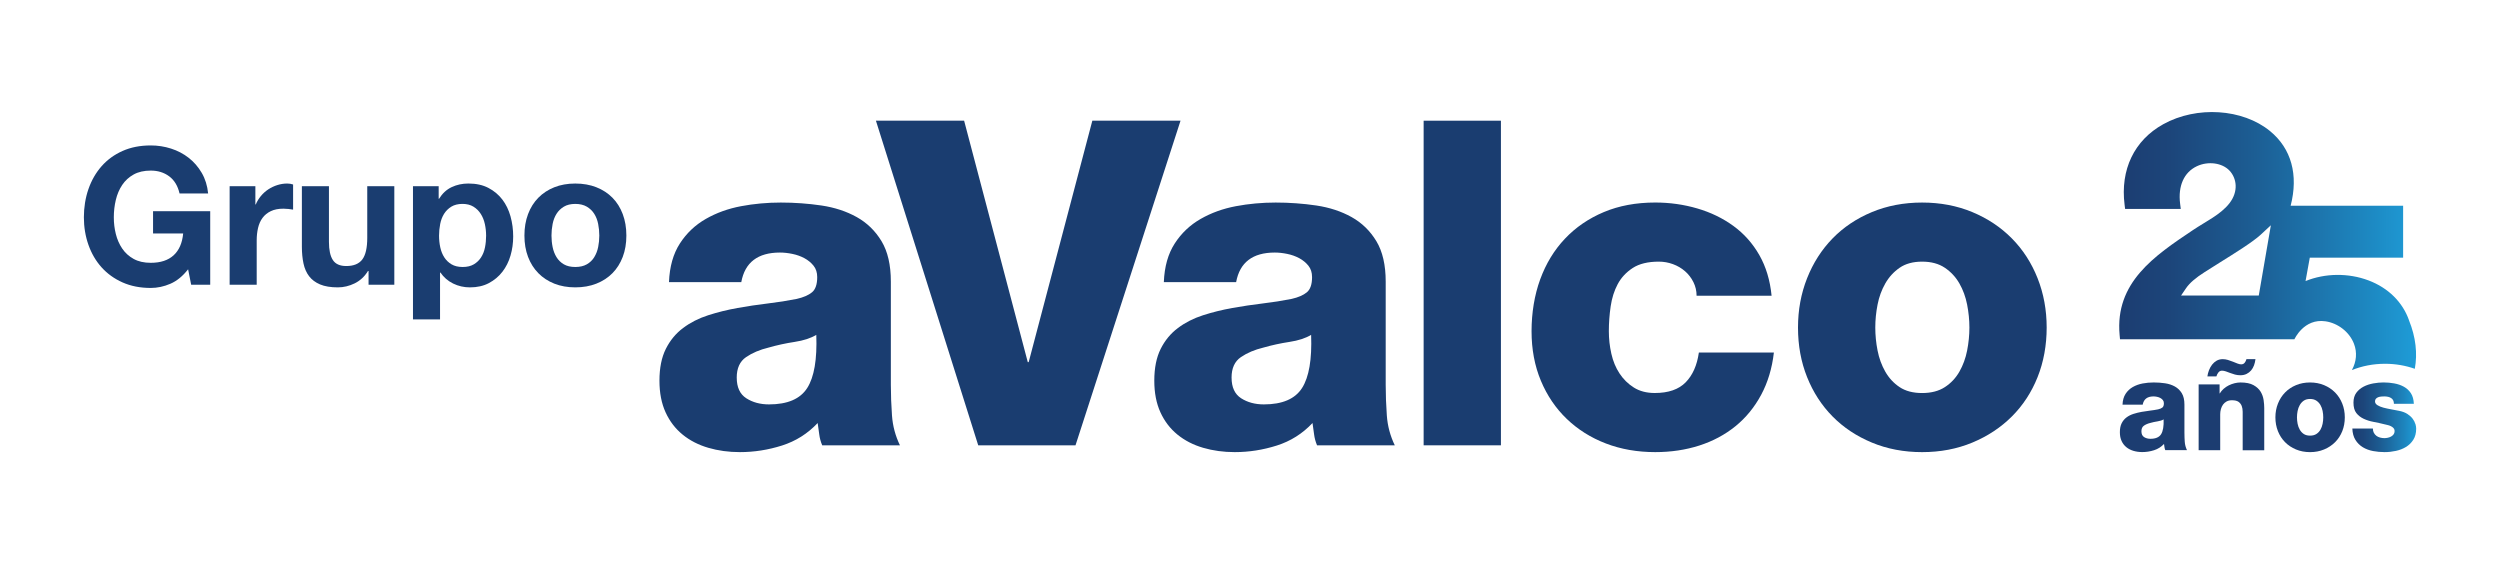
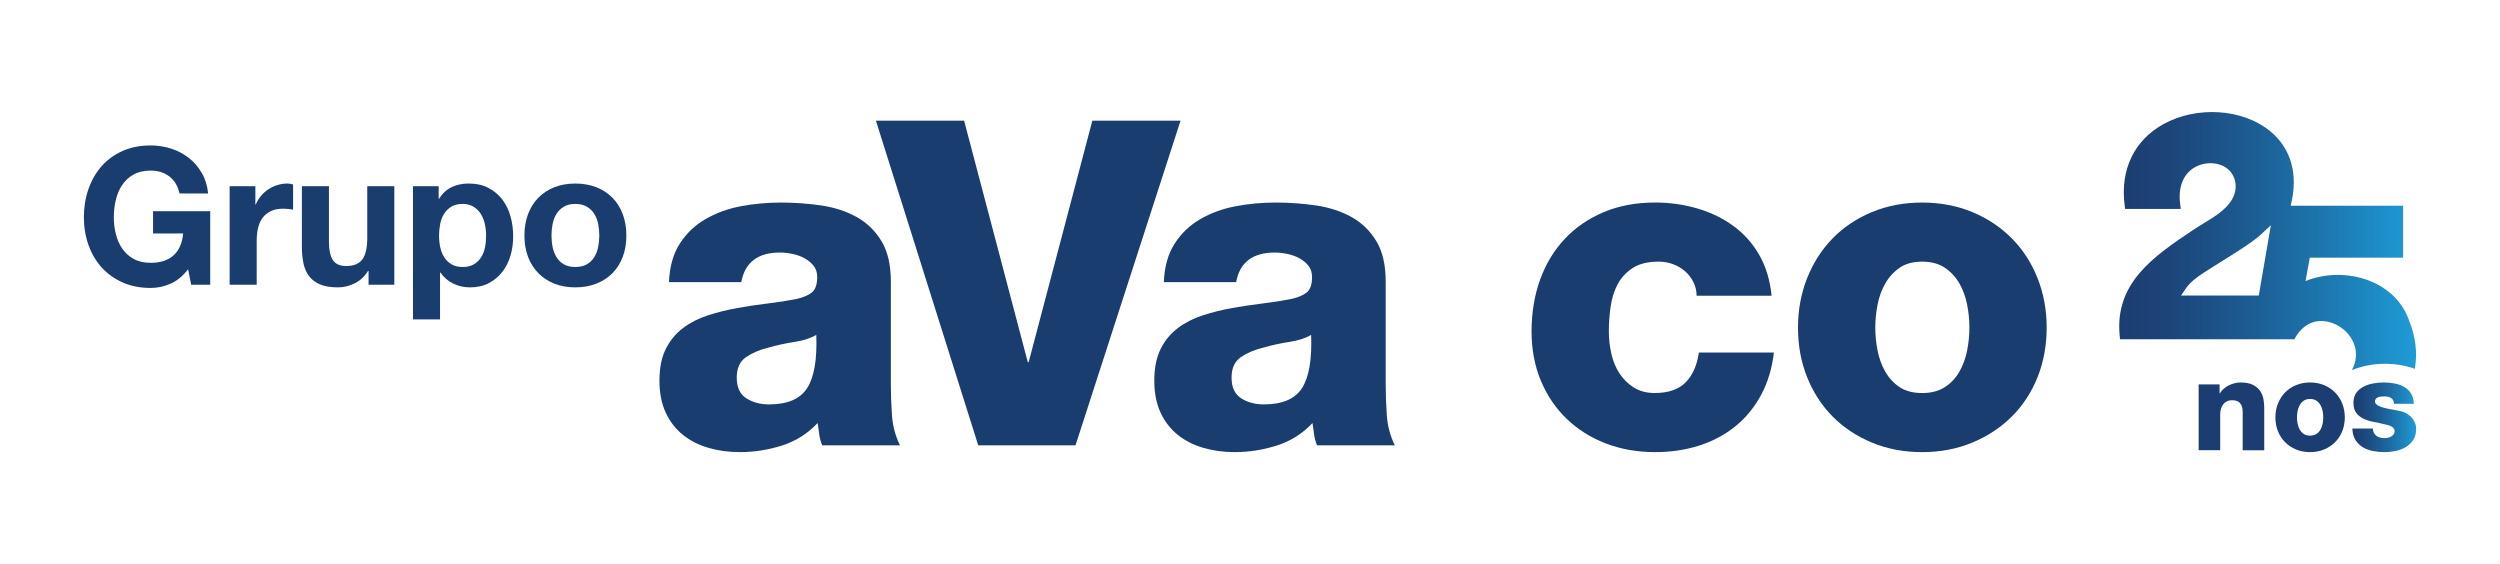
<svg xmlns="http://www.w3.org/2000/svg" xmlns:xlink="http://www.w3.org/1999/xlink" id="Capa_1" viewBox="0 0 2000 451.37">
  <defs>
    <style>.cls-1{fill:#1c3d71;}.cls-2{fill:url(#DEGRADADO_AVALCO-2);}.cls-3{fill:#1a3d70;}.cls-4{fill:url(#DEGRADADO_AVALCO);}</style>
    <linearGradient id="DEGRADADO_AVALCO" x1="1695.4" y1="192.88" x2="1932.89" y2="192.88" gradientUnits="userSpaceOnUse">
      <stop offset="0" stop-color="#1c3d71" />
      <stop offset=".17" stop-color="#1c457a" />
      <stop offset=".45" stop-color="#1c5d93" />
      <stop offset=".8" stop-color="#1d83bc" />
      <stop offset="1" stop-color="#1e9cd7" />
    </linearGradient>
    <linearGradient id="DEGRADADO_AVALCO-2" x1="1881.84" y1="333.84" x2="1932.89" y2="333.84" xlink:href="#DEGRADADO_AVALCO" />
  </defs>
  <path class="cls-3" d="M535.19,225.68c.48-12.37,3.39-22.67,8.73-30.91,5.33-8.24,12.24-14.79,20.73-19.64,8.48-4.85,17.88-8.24,28.19-10.18,10.3-1.94,20.91-2.91,31.82-2.91s22.01.79,32.55,2.36c10.55,1.58,19.94,4.67,28.19,9.27,8.24,4.61,14.85,11.04,19.82,19.28,4.97,8.25,7.46,19.04,7.46,32.37v82.56c0,8,.3,16.19.91,24.55.6,8.37,2.73,16.31,6.36,23.82h-62.19c-1.22-2.91-2-5.82-2.36-8.73-.36-2.91-.79-5.94-1.27-9.09-8,8.49-17.52,14.49-28.55,18-11.04,3.51-22.25,5.27-33.64,5.27-8.97,0-17.4-1.15-25.28-3.45-7.88-2.3-14.73-5.82-20.55-10.55-5.82-4.73-10.37-10.67-13.64-17.82-3.27-7.15-4.91-15.58-4.91-25.28,0-10.18,1.69-18.67,5.09-25.46,3.39-6.79,8-12.37,13.82-16.73,5.82-4.37,12.49-7.76,20.01-10.18,7.51-2.42,15.33-4.36,23.46-5.82,8.12-1.45,16.24-2.67,24.37-3.64,8.12-.97,15.82-2.18,23.1-3.64,5.33-1.21,9.39-2.97,12.18-5.27,2.79-2.3,4.18-6.36,4.18-12.18,0-3.64-.97-6.66-2.91-9.09-1.94-2.42-4.37-4.42-7.27-6-2.91-1.57-6.13-2.73-9.64-3.45-3.52-.73-6.85-1.09-10-1.09-17.7,0-28.01,7.88-30.92,23.64h-57.83ZM589.39,302.06c0,7.76,2.54,13.27,7.64,16.55,5.09,3.27,11.15,4.91,18.18,4.91,14.79,0,24.97-4.36,30.55-13.09,5.58-8.73,8-22.91,7.27-42.55-4.37,2.67-10.13,4.55-17.28,5.64-7.15,1.09-14.13,2.61-20.91,4.55-7.04,1.7-13.04,4.24-18,7.64-4.97,3.4-7.46,8.85-7.46,16.37Z" />
  <path class="cls-3" d="M860.41,356.25h-77.83l-81.84-259.69h70.56l50.92,193.13h.73l50.92-193.13h70.56l-84.02,259.69Z" />
  <path class="cls-3" d="M931.07,225.68c.48-12.37,3.39-22.67,8.73-30.91,5.33-8.24,12.24-14.79,20.73-19.64,8.48-4.85,17.88-8.24,28.19-10.18,10.3-1.94,20.91-2.91,31.82-2.91s22.01.79,32.55,2.36c10.55,1.58,19.94,4.67,28.19,9.27,8.24,4.61,14.85,11.04,19.82,19.28,4.97,8.25,7.46,19.04,7.46,32.37v82.56c0,8,.3,16.19.91,24.55.6,8.37,2.73,16.31,6.36,23.82h-62.19c-1.22-2.91-2-5.82-2.36-8.73-.36-2.91-.79-5.94-1.27-9.09-8,8.49-17.52,14.49-28.55,18-11.04,3.51-22.25,5.27-33.64,5.27-8.97,0-17.4-1.15-25.28-3.45-7.88-2.3-14.73-5.82-20.55-10.55-5.82-4.73-10.37-10.67-13.64-17.82-3.27-7.15-4.91-15.58-4.91-25.28,0-10.18,1.69-18.67,5.09-25.46,3.39-6.79,8-12.37,13.82-16.73,5.82-4.37,12.49-7.76,20.01-10.18,7.51-2.42,15.33-4.36,23.46-5.82,8.12-1.45,16.24-2.67,24.37-3.64,8.12-.97,15.82-2.18,23.1-3.64,5.33-1.21,9.39-2.97,12.18-5.27,2.79-2.3,4.18-6.36,4.18-12.18,0-3.64-.97-6.66-2.91-9.09-1.94-2.42-4.37-4.42-7.27-6-2.91-1.57-6.13-2.73-9.64-3.45-3.52-.73-6.85-1.09-10-1.09-17.7,0-28.01,7.88-30.92,23.64h-57.83ZM985.26,302.06c0,7.76,2.54,13.27,7.64,16.55,5.09,3.27,11.15,4.91,18.18,4.91,14.79,0,24.97-4.36,30.55-13.09,5.58-8.73,8-22.91,7.27-42.55-4.37,2.67-10.13,4.55-17.28,5.64-7.15,1.09-14.13,2.61-20.91,4.55-7.04,1.7-13.04,4.24-18,7.64-4.97,3.4-7.46,8.85-7.46,16.37Z" />
-   <path class="cls-3" d="M1138.91,96.56h61.83v259.69h-61.83V96.56Z" />
  <path class="cls-3" d="M1357.27,236.59c0-3.88-.85-7.51-2.54-10.91-1.7-3.39-3.94-6.3-6.73-8.73-2.79-2.42-6-4.3-9.64-5.64-3.64-1.33-7.4-2-11.28-2-8.73,0-15.7,1.7-20.91,5.09-5.22,3.4-9.22,7.7-12,12.91-2.79,5.22-4.67,11.16-5.64,17.82-.97,6.67-1.45,13.28-1.45,19.82,0,6.06.66,12.06,2,18,1.33,5.95,3.51,11.22,6.55,15.82,3.03,4.61,6.85,8.37,11.46,11.27,4.6,2.91,10.18,4.37,16.73,4.37,10.91,0,19.15-2.85,24.73-8.55,5.58-5.69,9.09-13.64,10.55-23.82h60.01c-1.45,12.61-4.85,23.89-10.18,33.83-5.34,9.94-12.18,18.31-20.55,25.1-8.37,6.79-18,11.94-28.92,15.46-10.91,3.51-22.68,5.27-35.28,5.27-14.31,0-27.46-2.31-39.46-6.91-12-4.6-22.43-11.15-31.28-19.64-8.85-8.48-15.76-18.67-20.73-30.55-4.97-11.88-7.46-25.1-7.46-39.64s2.3-28.85,6.91-41.46c4.6-12.6,11.21-23.46,19.82-32.55,8.6-9.09,18.97-16.19,31.1-21.28,12.12-5.09,25.82-7.64,41.1-7.64,11.64,0,22.85,1.58,33.64,4.73,10.79,3.15,20.42,7.82,28.91,14,8.49,6.18,15.4,13.95,20.73,23.28,5.33,9.34,8.61,20.18,9.82,32.55h-60.01Z" />
  <path class="cls-3" d="M1438.4,262.05c0-14.06,2.42-27.21,7.27-39.46,4.85-12.24,11.64-22.85,20.37-31.82,8.73-8.97,19.21-16,31.46-21.09,12.24-5.09,25.64-7.64,40.19-7.64s27.94,2.55,40.19,7.64c12.24,5.09,22.79,12.13,31.64,21.09,8.85,8.97,15.7,19.58,20.55,31.82,4.85,12.25,7.27,25.4,7.27,39.46s-2.42,27.52-7.27,39.64c-4.85,12.13-11.7,22.61-20.55,31.46-8.86,8.85-19.4,15.82-31.64,20.91-12.25,5.09-25.64,7.64-40.19,7.64s-27.95-2.54-40.19-7.64c-12.25-5.09-22.73-12.06-31.46-20.91-8.73-8.85-15.52-19.33-20.37-31.46-4.85-12.12-7.27-25.33-7.27-39.64ZM1500.23,262.05c0,6.07.6,12.18,1.82,18.37,1.21,6.18,3.27,11.82,6.18,16.91,2.91,5.09,6.73,9.22,11.46,12.37,4.73,3.15,10.73,4.73,18.01,4.73s13.33-1.58,18.18-4.73c4.85-3.15,8.73-7.27,11.64-12.37,2.91-5.09,4.97-10.73,6.18-16.91,1.21-6.18,1.82-12.3,1.82-18.37s-.61-12.18-1.82-18.37c-1.22-6.18-3.27-11.82-6.18-16.91-2.91-5.09-6.79-9.27-11.64-12.55-4.85-3.27-10.91-4.91-18.18-4.91s-13.28,1.64-18.01,4.91c-4.73,3.27-8.55,7.46-11.46,12.55-2.91,5.09-4.97,10.73-6.18,16.91-1.22,6.18-1.82,12.31-1.82,18.37Z" />
  <path class="cls-3" d="M150.49,215.42c-4.27,5.49-9,9.35-14.18,11.59s-10.42,3.35-15.7,3.35c-8.44,0-15.96-1.48-22.56-4.42-6.61-2.95-12.19-6.96-16.77-12.04-4.57-5.08-8.08-11.08-10.52-17.99-2.44-6.91-3.66-14.28-3.66-22.1s1.22-15.55,3.66-22.56c2.44-7.01,5.95-13.11,10.52-18.29,4.57-5.18,10.16-9.25,16.77-12.19,6.6-2.95,14.12-4.42,22.56-4.42,5.59,0,11,.84,16.24,2.52,5.23,1.67,9.93,4.14,14.1,7.39,4.17,3.25,7.65,7.27,10.44,12.04,2.79,4.78,4.5,10.27,5.11,16.46h-22.86c-1.42-6.1-4.19-10.67-8.31-13.72-4.12-3.05-9.02-4.57-14.71-4.57-5.39,0-9.96,1.04-13.72,3.13-3.76,2.08-6.81,4.88-9.15,8.38-2.34,3.51-4.04,7.5-5.1,11.97-1.07,4.47-1.6,9.1-1.6,13.87s.53,9.02,1.6,13.34c1.07,4.32,2.77,8.21,5.1,11.66,2.34,3.46,5.39,6.23,9.15,8.31,3.76,2.08,8.33,3.12,13.72,3.12,7.82,0,13.92-2.01,18.29-6.02,4.37-4.01,6.91-9.83,7.62-17.45h-24.09v-17.83h45.73v58.84h-15.24l-2.44-12.35Z" />
  <path class="cls-3" d="M183.72,148.96h20.58v14.63h.3c1.02-2.44,2.39-4.7,4.12-6.78,1.73-2.08,3.71-3.86,5.95-5.33,2.23-1.47,4.65-2.61,7.24-3.43,2.59-.81,5.2-1.22,7.85-1.22,1.62,0,3.2.25,4.72.76v20.12c-1.02-.2-2.24-.38-3.66-.53-1.42-.15-2.8-.23-4.12-.23-3.96,0-7.32.66-10.06,1.98-2.74,1.32-4.95,3.12-6.63,5.41-1.68,2.28-2.87,4.98-3.58,8.08-.71,3.1-1.07,6.38-1.07,9.83v35.52h-21.65v-78.81Z" />
  <path class="cls-3" d="M315.43,227.77h-20.58v-10.98h-.46c-2.74,4.47-6.3,7.77-10.67,9.91-4.37,2.13-8.84,3.2-13.42,3.2-5.79,0-10.54-.79-14.25-2.36-3.71-1.57-6.63-3.76-8.76-6.55-2.14-2.79-3.64-6.2-4.5-10.21-.86-4.01-1.29-8.46-1.29-13.34v-48.48h21.65v44.51c0,6.5,1.04,11.36,3.13,14.56,2.08,3.2,5.66,4.8,10.75,4.8,5.89,0,10.16-1.75,12.81-5.26,2.64-3.51,3.96-9.27,3.96-17.3v-41.31h21.65v78.81Z" />
  <path class="cls-3" d="M330.36,148.96h20.58v10.06h.3c2.64-4.27,5.99-7.37,10.06-9.3,4.06-1.93,8.54-2.9,13.42-2.9,6.2,0,11.53,1.17,16.01,3.51,4.47,2.34,8.18,5.44,11.13,9.3,2.95,3.86,5.13,8.36,6.56,13.49,1.42,5.13,2.13,10.5,2.13,16.08,0,5.29-.71,10.37-2.13,15.24-1.42,4.88-3.58,9.2-6.48,12.96-2.9,3.76-6.51,6.78-10.82,9.07-4.32,2.29-9.38,3.43-15.17,3.43-4.78,0-9.25-1.02-13.41-3.05-4.17-2.03-7.57-4.98-10.21-8.84h-.3v37.5h-21.65v-106.56ZM370.15,213.59c3.55,0,6.53-.71,8.92-2.13,2.39-1.42,4.32-3.28,5.79-5.57,1.47-2.28,2.52-4.93,3.12-7.93.61-3,.91-6.12.91-9.38s-.33-6.25-.99-9.3c-.66-3.05-1.75-5.77-3.28-8.16-1.52-2.39-3.48-4.32-5.87-5.79-2.39-1.47-5.31-2.21-8.77-2.21s-6.53.74-8.92,2.21c-2.39,1.48-4.32,3.38-5.79,5.72-1.47,2.34-2.51,5.06-3.12,8.15-.61,3.1-.91,6.23-.91,9.38s.33,6.38.99,9.38c.66,3,1.73,5.64,3.2,7.93,1.47,2.29,3.41,4.14,5.79,5.57,2.39,1.42,5.36,2.13,8.92,2.13Z" />
  <path class="cls-3" d="M419.54,188.44c0-6.3.96-12.02,2.9-17.15,1.93-5.13,4.67-9.5,8.23-13.11,3.55-3.61,7.82-6.4,12.8-8.38,4.98-1.98,10.57-2.97,16.77-2.97s11.81.99,16.84,2.97c5.03,1.98,9.32,4.78,12.88,8.38,3.56,3.61,6.3,7.98,8.23,13.11,1.93,5.13,2.9,10.85,2.9,17.15s-.97,11.99-2.9,17.07c-1.93,5.08-4.68,9.43-8.23,13.03-3.56,3.61-7.85,6.4-12.88,8.38-5.03,1.98-10.65,2.97-16.84,2.97s-11.79-.99-16.77-2.97c-4.98-1.98-9.25-4.78-12.8-8.38-3.56-3.61-6.3-7.95-8.23-13.03-1.93-5.08-2.9-10.77-2.9-17.07ZM441.19,188.44c0,3.15.3,6.23.91,9.22.61,3,1.65,5.69,3.12,8.08,1.47,2.39,3.43,4.3,5.87,5.72,2.44,1.42,5.49,2.13,9.15,2.13s6.73-.71,9.22-2.13c2.49-1.42,4.47-3.33,5.94-5.72,1.47-2.39,2.52-5.08,3.13-8.08.61-3,.91-6.07.91-9.22s-.3-6.25-.91-9.3c-.61-3.05-1.65-5.74-3.13-8.08-1.47-2.34-3.45-4.24-5.94-5.72-2.49-1.47-5.57-2.21-9.22-2.21s-6.71.74-9.15,2.21c-2.44,1.48-4.4,3.38-5.87,5.72-1.47,2.34-2.51,5.03-3.12,8.08-.61,3.05-.91,6.15-.91,9.3Z" />
  <path class="cls-4" d="M1927.27,256.37c-5.13-14.68-16.63-26.05-32.41-32.02-16.16-6.12-34.83-5.83-50.42.5l3.39-18.7h74.67v-41.54h-89.99c6.37-24.67.61-45.75-16.48-59.75-21.92-17.95-58.64-20.32-85.41-5.49-23.23,12.85-34.51,36.36-30.94,64.49l.41,3.28h44.53l-.53-4.22c-1.77-14.17,3.11-25.08,13.4-29.94,8.98-4.25,20.21-2.74,26.1,3.49,5.68,6.01,7.51,16.54-.13,26.27-7.03,8.95-18.59,14.28-29.23,21.41-30.67,20.55-62.37,41.8-58.53,83.83l.31,3.41h139.54s7.52-16.79,24.7-14.37c10.08,1.42,19.31,8.53,22.94,18,2.66,6.94,2.01,14.23-1.68,21.05,7.95-3.22,16.96-5.05,26.53-5.05,8.49,0,16.55,1.45,23.81,4.02,2.24-12.17.79-25.31-4.61-38.69ZM1807.02,236.41h-62.16l4-5.87c2.78-4.08,7.65-8.29,14.87-12.87,3.05-2.01,7.21-4.59,11.82-7.46,11.93-7.43,26.79-16.67,33.01-22.45l8.14-7.56-9.68,56.21Z" />
-   <path class="cls-1" d="M1747.54,346.68v-23.04c0-3.72-.69-6.74-2.08-9.04-1.39-2.3-3.23-4.09-5.53-5.38-2.3-1.28-4.92-2.15-7.86-2.59-2.95-.44-5.98-.66-9.09-.66s-6.01.27-8.88.81c-2.87.55-5.5,1.49-7.86,2.84-2.37,1.35-4.3,3.18-5.79,5.48-1.49,2.3-2.3,5.18-2.43,8.63h16.14c.82-4.39,3.69-6.6,8.63-6.6.88,0,1.81.1,2.79.3.98.2,1.88.53,2.69.96.82.45,1.49,1,2.03,1.68.54.68.81,1.52.81,2.53,0,1.62-.39,2.76-1.17,3.4-.78.64-1.91,1.13-3.4,1.47-2.03.41-4.18.75-6.44,1.01-2.27.28-4.54.61-6.8,1.02-2.27.41-4.46.95-6.55,1.62-2.1.68-3.96,1.62-5.58,2.84-1.62,1.22-2.91,2.78-3.85,4.67-.95,1.89-1.42,4.26-1.42,7.1s.45,5.06,1.37,7.05c.91,2,2.19,3.65,3.81,4.97,1.62,1.32,3.54,2.3,5.73,2.95,2.2.64,4.55.96,7.05.96,3.18,0,6.31-.5,9.39-1.48,3.08-.98,5.73-2.65,7.97-5.02.13.88.25,1.72.35,2.54.1.81.32,1.62.66,2.43h17.36c-1.01-2.09-1.61-4.31-1.78-6.65-.17-2.33-.25-4.62-.25-6.85ZM1728.87,347.39c-1.56,2.43-4.4,3.65-8.52,3.65-1.97,0-3.66-.46-5.08-1.37-1.42-.91-2.13-2.46-2.13-4.62s.69-3.62,2.08-4.57c1.39-.94,3.06-1.66,5.02-2.13,1.89-.54,3.84-.96,5.84-1.27,1.99-.3,3.6-.83,4.82-1.58.2,5.48-.48,9.44-2.03,11.88Z" />
  <path class="cls-1" d="M1808.5,313.34c-1.26-2.07-3.15-3.81-5.69-5.23-2.53-1.42-6-2.13-10.4-2.13-1.56,0-3.14.2-4.77.61s-3.18.98-4.67,1.72c-1.49.75-2.84,1.66-4.06,2.74-1.22,1.08-2.24,2.3-3.05,3.66h-.2v-7.21h-16.75v52.68h17.25v-28.72c0-1.42.19-2.81.56-4.16.37-1.35.93-2.55,1.68-3.6.74-1.05,1.71-1.89,2.89-2.54,1.18-.64,2.59-.96,4.21-.96,2.37,0,4.14.42,5.33,1.27,1.18.85,2.03,1.95,2.54,3.3.51,1.35.77,2.91.77,4.67v30.76h17.25v-33.8c0-1.89-.17-4.03-.51-6.39-.34-2.37-1.13-4.58-2.38-6.65Z" />
-   <path class="cls-1" d="M1774.75,297.91c.74-.91,1.69-1.37,2.84-1.37.95,0,1.96.19,3.05.56,1.08.37,2.24.79,3.45,1.27,1.22.47,2.5.9,3.85,1.27,1.35.37,2.81.56,4.37.56,1.89,0,3.55-.36,4.97-1.07s2.62-1.64,3.6-2.79c.98-1.15,1.76-2.51,2.33-4.06.57-1.55.96-3.21,1.17-4.97h-7.21c-.34,1.22-.84,2.22-1.52,3-.68.78-1.59,1.17-2.74,1.17-.81,0-1.79-.22-2.94-.66-1.15-.44-2.37-.93-3.66-1.47-1.35-.54-2.7-1.02-4.06-1.42-1.35-.41-2.71-.61-4.06-.61-1.83,0-3.45.41-4.87,1.22-1.42.82-2.64,1.88-3.66,3.2-1.01,1.32-1.84,2.81-2.48,4.47-.64,1.66-1.07,3.3-1.27,4.92h7.21c.34-1.22.88-2.29,1.62-3.2Z" />
  <path class="cls-1" d="M1868.08,314c-2.47-2.51-5.41-4.47-8.83-5.89-3.41-1.42-7.15-2.13-11.21-2.13s-7.8.71-11.22,2.13c-3.42,1.42-6.34,3.38-8.78,5.89-2.44,2.5-4.33,5.46-5.69,8.88-1.35,3.42-2.03,7.09-2.03,11.01s.68,7.68,2.03,11.06c1.35,3.39,3.25,6.31,5.69,8.78,2.43,2.47,5.36,4.42,8.78,5.84,3.41,1.42,7.15,2.13,11.22,2.13s7.8-.71,11.21-2.13c3.42-1.42,6.36-3.36,8.83-5.84,2.47-2.47,4.38-5.4,5.73-8.78,1.35-3.38,2.03-7.07,2.03-11.06s-.68-7.59-2.03-11.01c-1.35-3.41-3.27-6.38-5.73-8.88ZM1858.09,339.02c-.34,1.73-.91,3.3-1.73,4.72-.81,1.42-1.89,2.57-3.25,3.45-1.35.88-3.05,1.32-5.07,1.32s-3.71-.44-5.03-1.32c-1.32-.88-2.38-2.03-3.19-3.45-.82-1.42-1.39-2.99-1.73-4.72-.34-1.72-.51-3.43-.51-5.13s.17-3.4.51-5.12c.34-1.73.91-3.3,1.73-4.73.81-1.42,1.88-2.59,3.19-3.5,1.32-.91,3-1.37,5.03-1.37s3.72.46,5.07,1.37c1.35.91,2.44,2.08,3.25,3.5.82,1.43,1.39,3,1.73,4.73.34,1.72.51,3.43.51,5.12s-.17,3.4-.51,5.13Z" />
  <path class="cls-2" d="M1932.28,339.17c-.4-1.42-1.11-2.81-2.13-4.16-1.01-1.35-2.38-2.6-4.11-3.76-1.73-1.15-3.91-1.99-6.55-2.54-1.97-.4-4.1-.81-6.39-1.22-2.3-.41-4.42-.86-6.34-1.37-1.93-.51-3.54-1.17-4.82-1.98-1.28-.82-1.93-1.83-1.93-3.05,0-.88.25-1.59.76-2.13.51-.54,1.13-.95,1.88-1.22.74-.27,1.54-.44,2.38-.51.85-.07,1.64-.1,2.39-.1,2.3,0,4.12.44,5.48,1.32,1.49.95,2.23,2.47,2.23,4.57h15.94c-.14-3.45-.93-6.27-2.38-8.48-1.45-2.2-3.33-3.92-5.63-5.18-2.3-1.25-4.86-2.13-7.67-2.64s-5.67-.76-8.57-.76c-2.57,0-5.28.25-8.12.76-2.84.51-5.45,1.37-7.81,2.59-2.37,1.22-4.31,2.86-5.84,4.92-1.52,2.07-2.28,4.69-2.28,7.86,0,3.59.76,6.36,2.28,8.33,1.53,1.96,3.49,3.5,5.89,4.61,2.4,1.12,5.04,1.95,7.92,2.49,2.87.54,5.67,1.15,8.38,1.83.74.2,1.6.4,2.59.61.98.2,1.89.51,2.74.91.85.41,1.58.93,2.19,1.58.61.64.91,1.47.91,2.48s-.28,1.88-.82,2.59c-.54.71-1.22,1.29-2.03,1.73-.81.44-1.69.76-2.64.96-.95.2-1.83.3-2.64.3-1.22,0-2.38-.15-3.5-.46-1.12-.3-2.08-.76-2.89-1.37-.88-.67-1.58-1.49-2.08-2.43-.51-.95-.76-2.1-.76-3.45h-16.44c.13,3.66.96,6.7,2.48,9.14,1.53,2.44,3.49,4.38,5.89,5.84,2.4,1.45,5.13,2.47,8.17,3.05,3.05.57,6.12.86,9.24.86s5.98-.32,8.99-.96c3.01-.64,5.72-1.69,8.12-3.15,2.4-1.45,4.37-3.38,5.89-5.78,1.53-2.4,2.29-5.36,2.29-8.88,0-1.08-.2-2.33-.61-3.76Z" />
</svg>